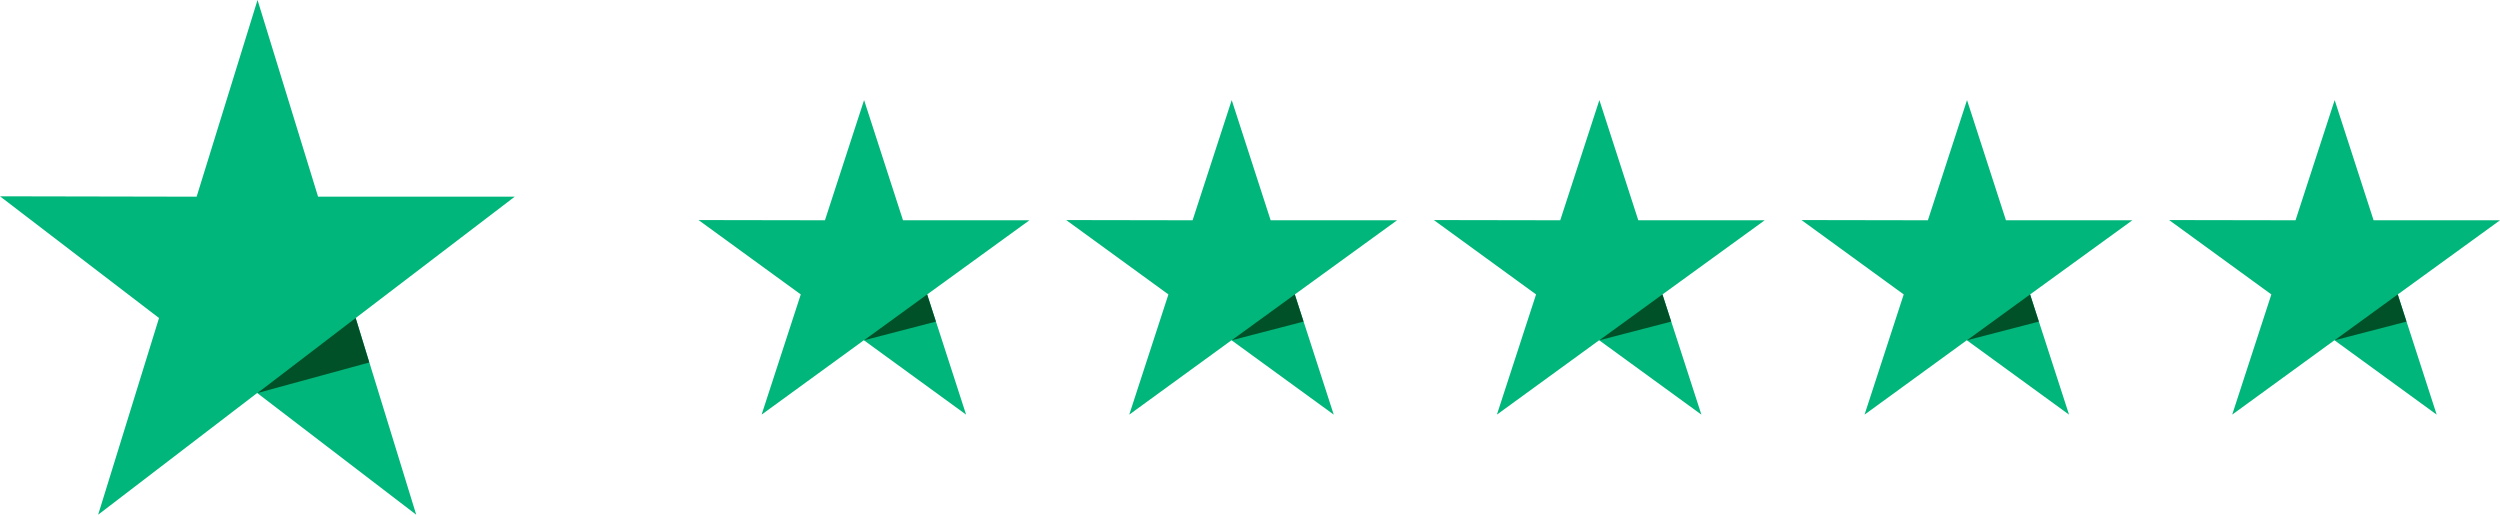
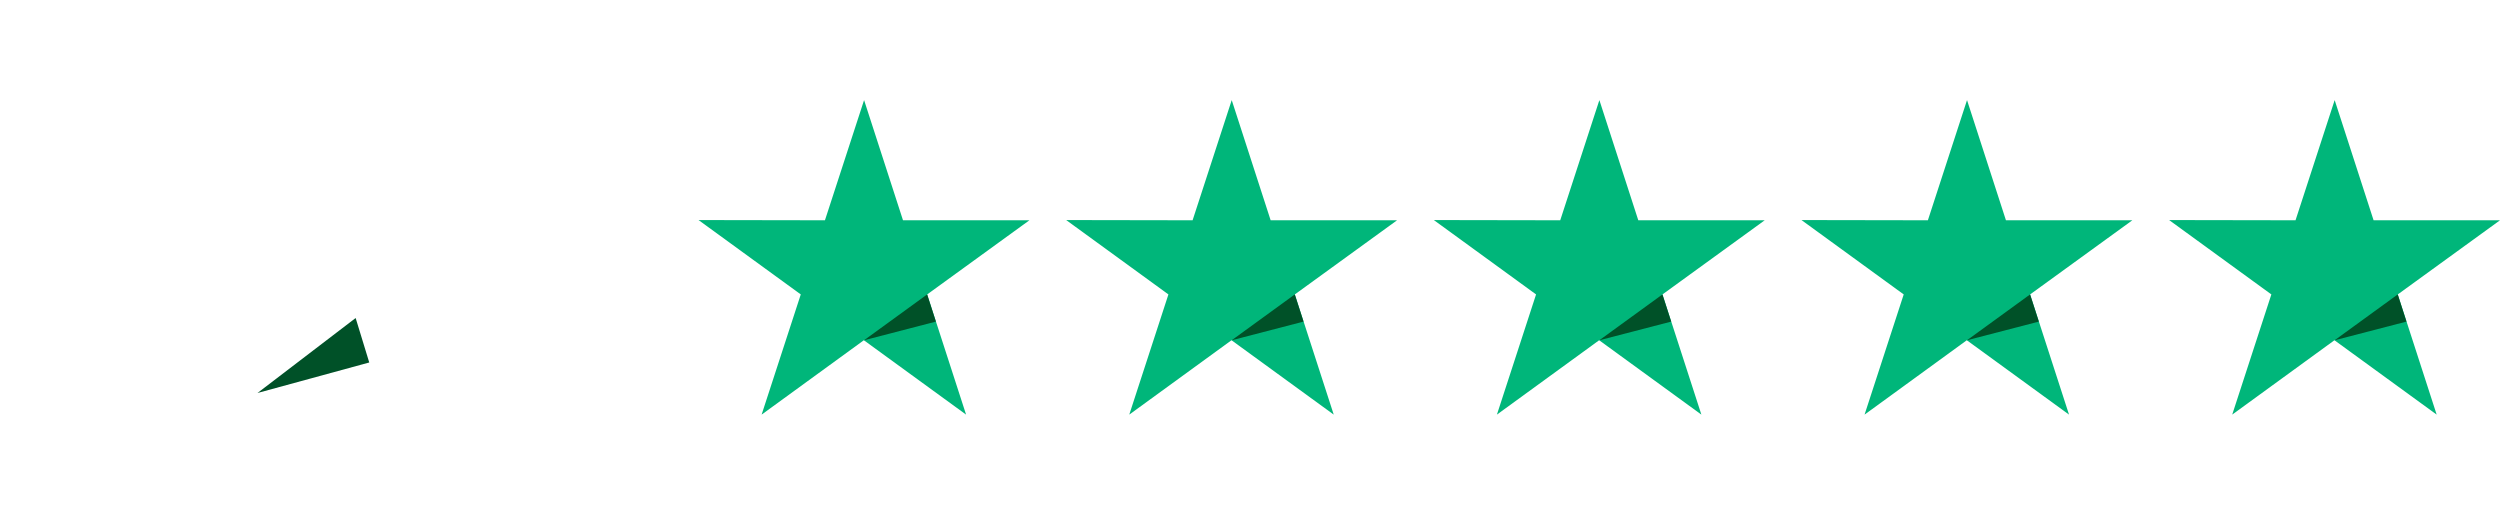
<svg xmlns="http://www.w3.org/2000/svg" width="136" height="28" viewBox="0 0 136 28" fill="none">
-   <path d="M28 10.7H17.303L14.01 0L10.697 10.7L0 10.679L8.651 17.3L5.339 28L13.99 21.379L22.642 28L19.349 17.3L28 10.7Z" fill="#00B67A" />
  <path d="M20.087 19.719L19.347 17.3L14.008 21.379L20.087 19.719Z" fill="#005128" />
  <path d="M56 11.983H49.123L47.006 5.445L44.877 11.983L38 11.971L43.562 16.017L41.432 22.555L46.994 18.509L52.555 22.555L50.438 16.017L56 11.983Z" fill="#00B67A" />
  <path d="M50.912 17.495L50.436 16.017L47.004 18.51L50.912 17.495Z" fill="#005128" />
  <path d="M76 11.983H69.123L67.006 5.445L64.877 11.983L58 11.971L63.562 16.017L61.432 22.555L66.994 18.509L72.555 22.555L70.438 16.017L76 11.983Z" fill="#00B67A" />
-   <path d="M70.912 17.495L70.436 16.017L67.004 18.51L70.912 17.495Z" fill="#005128" />
+   <path d="M70.912 17.495L70.436 16.017L67.004 18.51Z" fill="#005128" />
  <path d="M96 11.983H89.123L87.006 5.445L84.877 11.983L78 11.971L83.562 16.017L81.432 22.555L86.994 18.509L92.555 22.555L90.438 16.017L96 11.983Z" fill="#00B67A" />
  <path d="M90.912 17.495L90.436 16.017L87.004 18.51L90.912 17.495Z" fill="#005128" />
  <path d="M116 11.983H109.123L107.006 5.445L104.877 11.983L98 11.971L103.562 16.017L101.432 22.555L106.994 18.509L112.555 22.555L110.438 16.017L116 11.983Z" fill="#00B67A" />
  <path d="M110.912 17.495L110.436 16.017L107.004 18.51L110.912 17.495Z" fill="#005128" />
  <path d="M136 11.983H129.123L127.006 5.445L124.877 11.983L118 11.971L123.562 16.017L121.432 22.555L126.994 18.509L132.555 22.555L130.438 16.017L136 11.983Z" fill="#00B67A" />
  <path d="M130.912 17.495L130.436 16.017L127.004 18.51L130.912 17.495Z" fill="#005128" />
</svg>